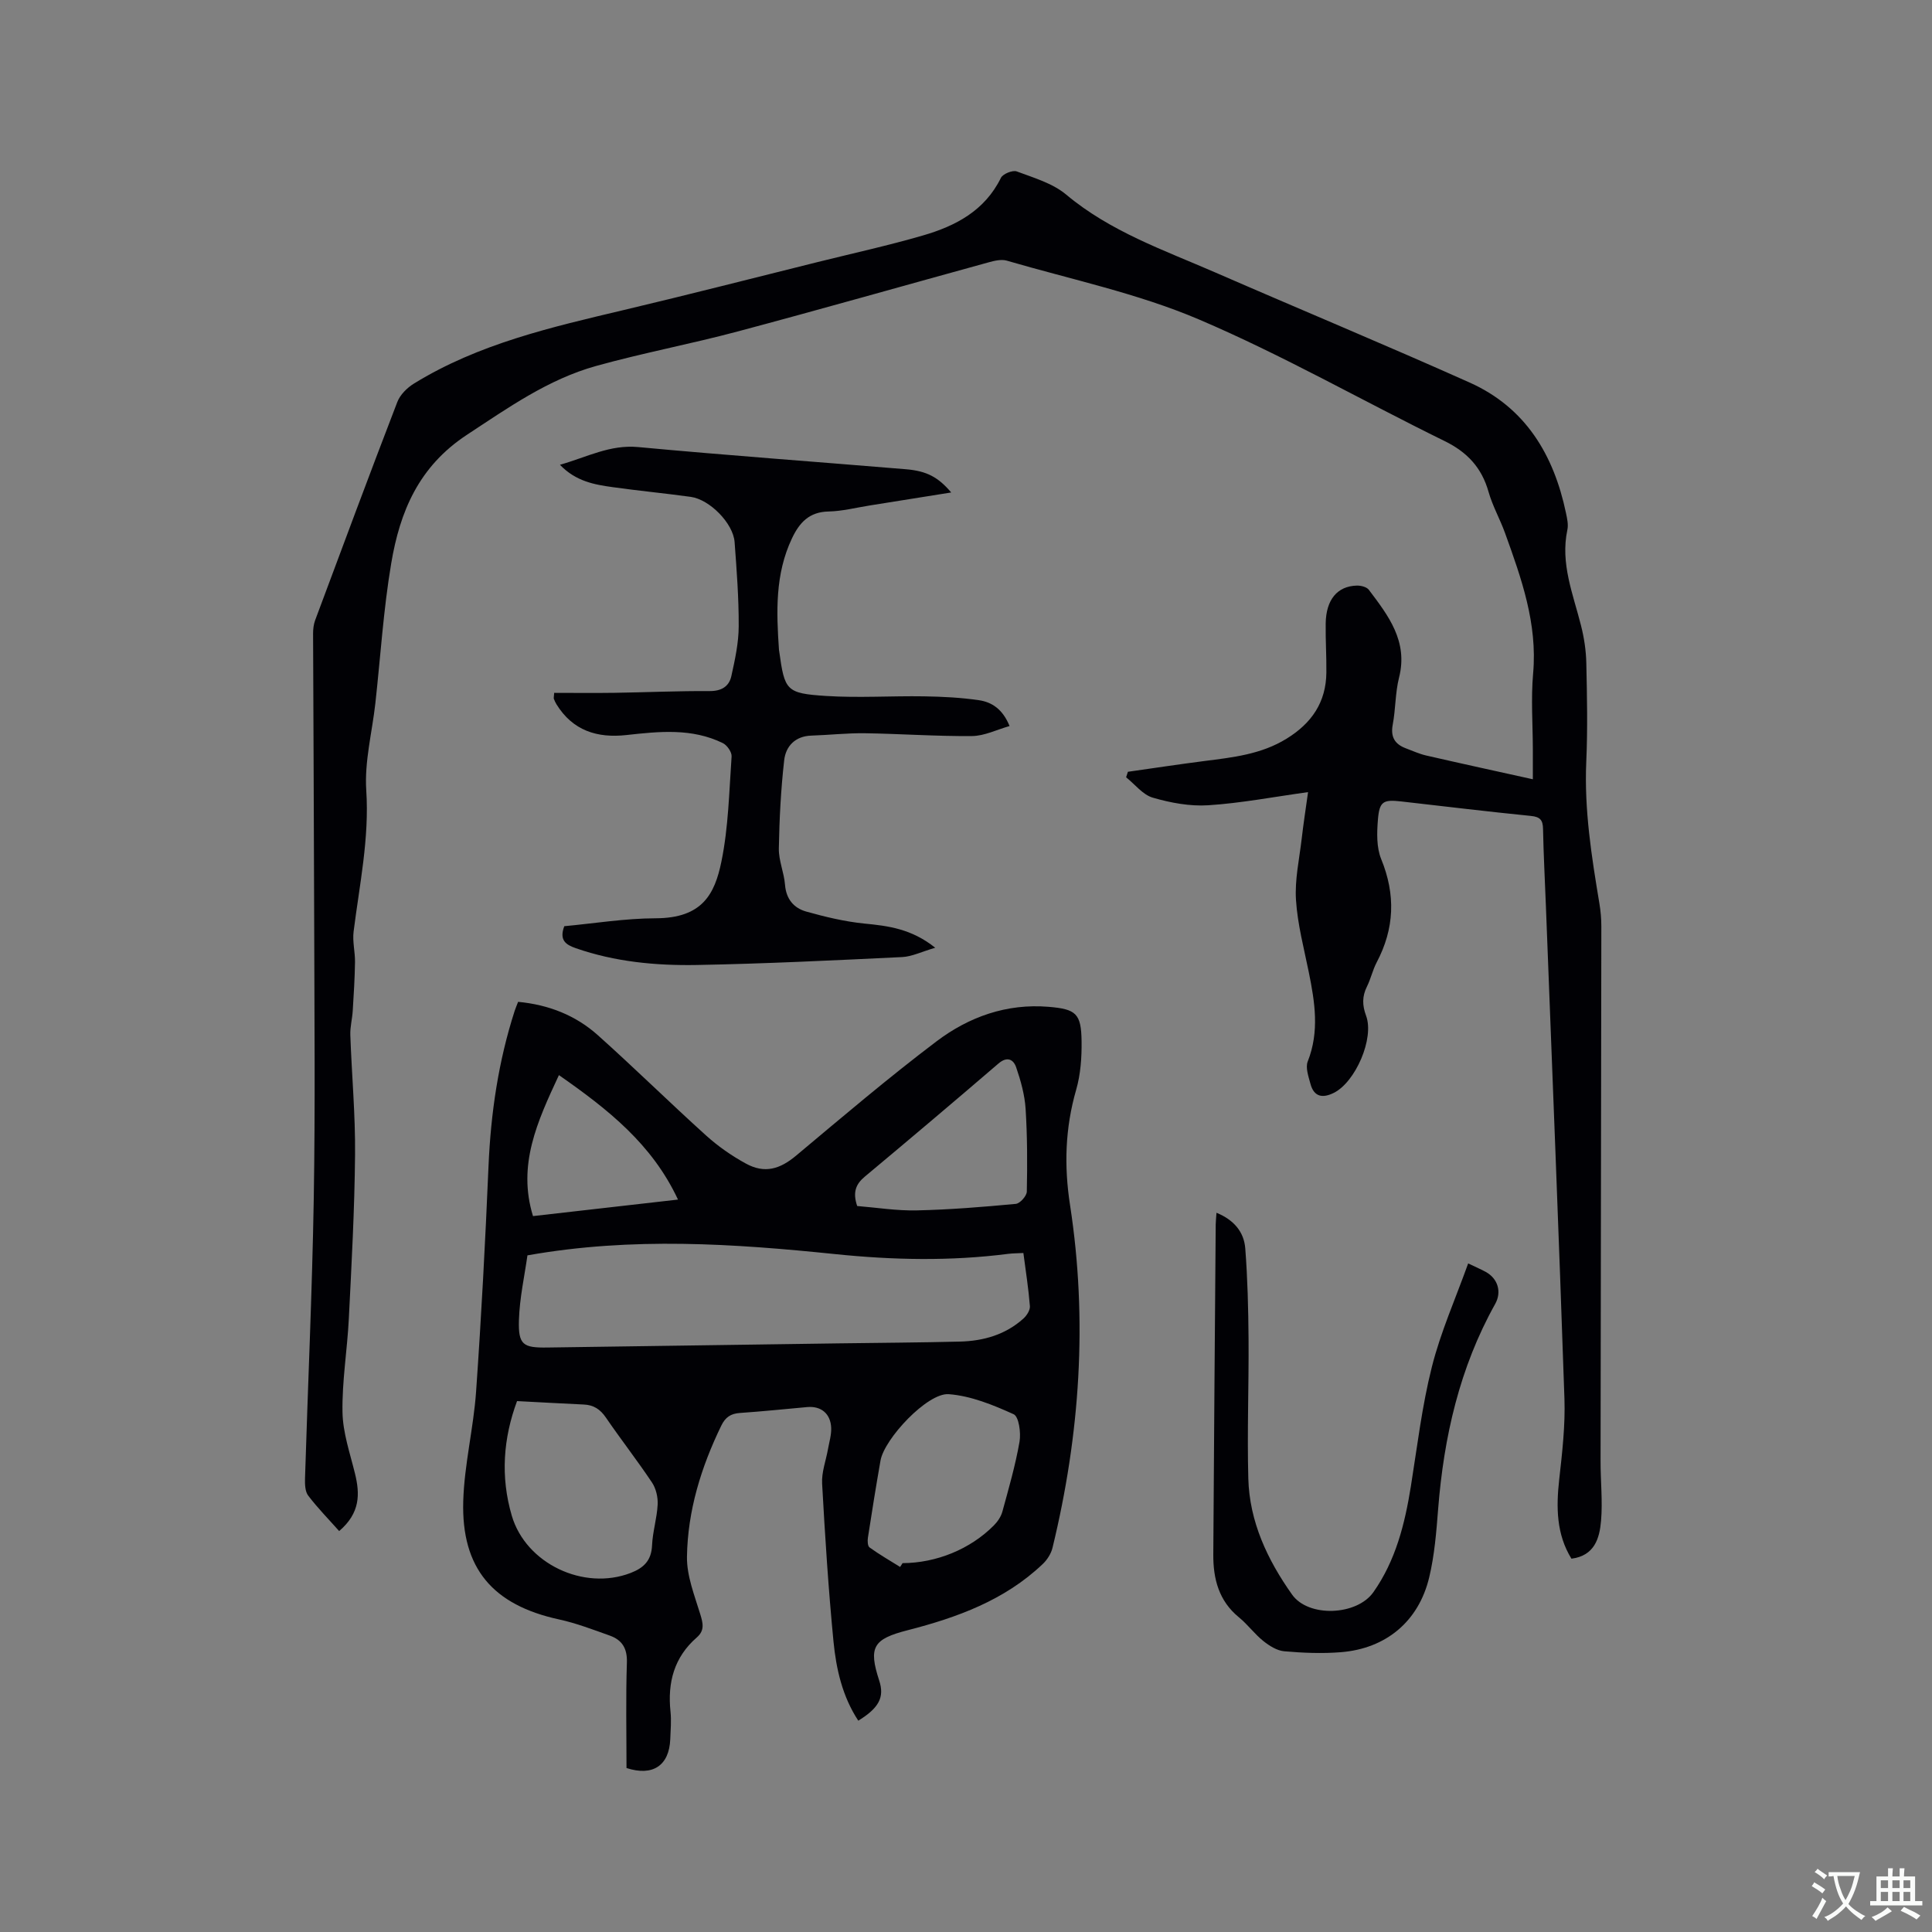
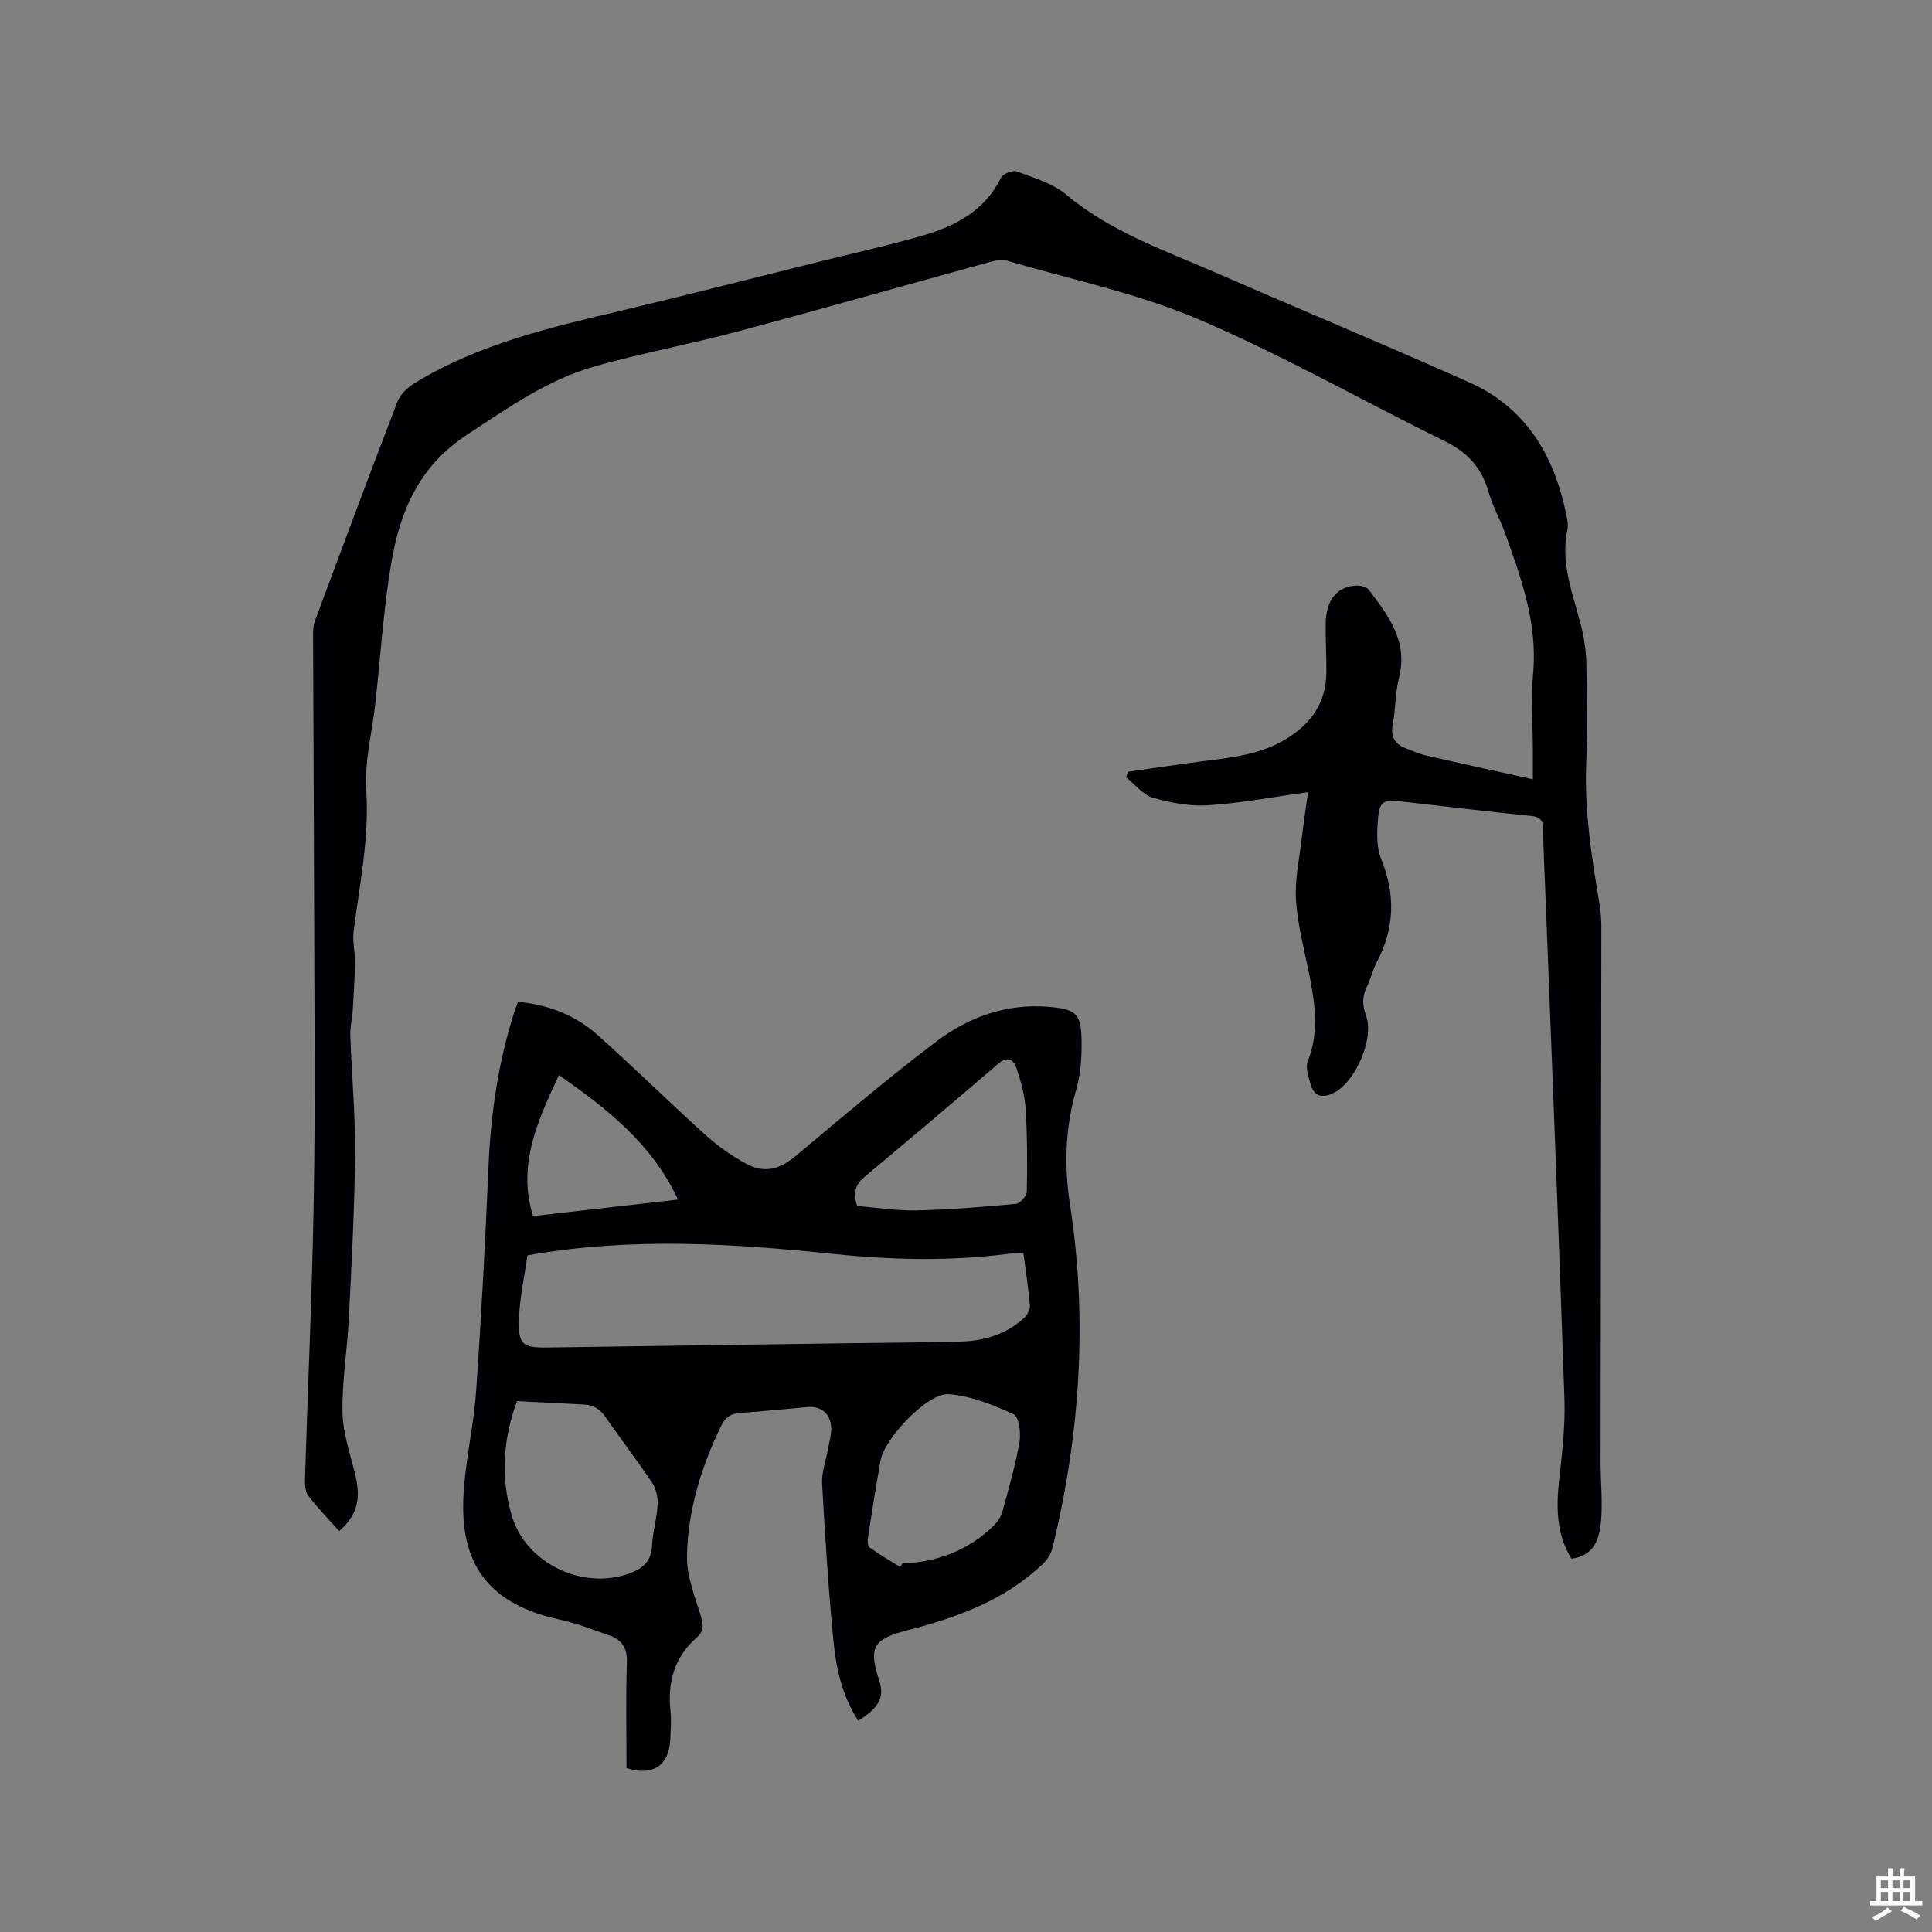
<svg xmlns="http://www.w3.org/2000/svg" enable-background="new 0 0 400 400" viewBox="0 0 400 400">
  <rect x="0" y="0" width="400" height="400" fill="#808080" stroke="none" />
  <g fill="#010105">
    <path d="m270.82 164c-7.24 1-13.92 2.29-20.65 2.72-3.8.25-7.8-.5-11.49-1.57-2.08-.6-3.7-2.76-5.53-4.22.12-.38.25-.76.37-1.14 5.28-.75 10.55-1.55 15.84-2.23 5.88-.75 11.73-1.37 16.99-4.61 5.2-3.2 8.2-7.54 8.26-13.7.04-3.39-.19-6.78-.14-10.16.07-4.93 2.4-7.75 6.46-7.85.84-.02 2.03.28 2.47.87 4.04 5.35 8.16 10.65 6.26 18.17-.8 3.16-.7 6.53-1.31 9.75-.48 2.57.44 4.05 2.74 4.91 1.39.52 2.75 1.15 4.19 1.48 7.31 1.68 14.64 3.27 22.08 4.92 0-2.1 0-4.09 0-6.08-.01-5.29-.41-10.62.06-15.87.91-10.3-2.43-19.64-5.81-29.01-1.04-2.89-2.59-5.61-3.42-8.54-1.42-5.02-4.41-8.23-9.11-10.53-17.01-8.34-33.53-17.79-50.92-25.2-12.67-5.39-26.42-8.26-39.73-12.15-1.11-.32-2.52.02-3.7.34-17.35 4.77-34.66 9.7-52.05 14.34-9.71 2.59-19.62 4.44-29.3 7.14-9.9 2.76-18.16 8.63-26.72 14.25-10 6.58-13.86 15.91-15.66 26.59-1.62 9.59-2.22 19.35-3.29 29.02-.67 6-2.27 12.05-1.88 17.98.65 9.97-1.4 19.53-2.62 29.25-.26 2.07.32 4.22.29 6.33-.05 3.36-.26 6.71-.47 10.07-.1 1.68-.56 3.35-.5 5.02.29 8.26 1.06 16.53.98 24.78-.1 11.32-.72 22.65-1.29 33.96-.32 6.46-1.42 12.9-1.31 19.34.07 4.25 1.55 8.49 2.58 12.69 1.05 4.26 1.11 8.18-3.27 11.93-2.14-2.41-4.44-4.75-6.41-7.34-.66-.86-.69-2.37-.66-3.57.59-19.29 1.48-38.57 1.81-57.86.32-18.97.13-37.95.09-56.92-.04-20.04-.17-40.08-.23-60.12 0-.93.11-1.93.44-2.8 5.62-15.07 11.22-30.15 17-45.15.58-1.51 2.03-2.95 3.45-3.82 13.39-8.25 28.49-11.68 43.55-15.25 13.38-3.17 26.7-6.59 40.05-9.91 7.28-1.81 14.62-3.42 21.81-5.51 6.74-1.96 12.77-5.12 16.11-11.92.4-.82 2.42-1.64 3.27-1.33 3.53 1.32 7.43 2.45 10.23 4.79 9.14 7.66 20.17 11.47 30.81 16.1 17.56 7.65 35.25 15 52.73 22.82 11.57 5.18 17.43 14.97 19.95 27.02.24 1.13.52 2.38.29 3.46-1.49 6.99 1.19 13.33 2.83 19.86.64 2.53 1.04 5.19 1.09 7.8.15 6.78.29 13.58-.01 20.36-.44 9.94 1.1 19.64 2.72 29.36.26 1.56.4 3.16.4 4.74-.04 36.9-.12 73.8-.16 110.71-.01 4.13.45 8.28.1 12.37-.31 3.61-1.35 7.22-6.13 7.83-3.12-5.05-3.18-10.62-2.53-16.42.62-5.55 1.27-11.17 1.08-16.73-1.15-34.01-2.53-68.02-3.84-102.02-.2-5.3-.49-10.59-.59-15.89-.03-1.85-.58-2.53-2.51-2.72-8.96-.9-17.9-1.98-26.85-3-3.74-.42-4.52-.03-4.83 3.82-.22 2.69-.3 5.7.68 8.11 3.02 7.39 2.76 14.39-.94 21.4-.83 1.58-1.21 3.4-2.01 5-1.01 2.03-.98 3.87-.18 6.03 1.75 4.68-2.2 13.74-6.67 15.97-2.34 1.17-4.13.84-4.85-1.88-.4-1.5-1.06-3.34-.56-4.61 2.45-6.18 1.48-12.28.23-18.45-1.01-4.98-2.34-9.96-2.66-15-.27-4.15.68-8.39 1.17-12.58.36-3.12.84-6.24 1.33-9.74z" />
    <path d="m129.71 366.05c0-7.22-.16-14.53.08-21.83.1-2.94-.99-4.67-3.52-5.58-3.48-1.24-6.96-2.58-10.55-3.36-13.65-2.97-20.22-10.53-19.81-24.49.22-7.58 2.13-15.1 2.66-22.69 1.09-15.53 1.91-31.08 2.57-46.64.47-10.97 2.04-21.7 5.41-32.15.19-.59.44-1.16.72-1.89 6.3.59 11.89 2.78 16.49 6.89 7.58 6.78 14.84 13.93 22.39 20.75 2.49 2.25 5.32 4.23 8.27 5.84 3.9 2.14 7.07 1.16 10.42-1.65 9.58-8.02 19.11-16.13 29.07-23.66 6.7-5.06 14.5-7.86 23.19-7.14 5.68.48 6.76 1.36 6.83 7.16.04 3.34-.2 6.82-1.12 10.01-2.28 7.91-2.53 15.74-1.27 23.87 3.68 23.88 2.06 47.55-3.63 70.97-.3 1.23-1.12 2.51-2.06 3.39-7.86 7.47-17.69 11.04-27.93 13.67-7.15 1.83-8.15 3.49-5.89 10.42 1.12 3.42 0 5.64-4.33 8.31-3.29-5-4.58-10.69-5.14-16.45-1.05-10.86-1.75-21.76-2.35-32.65-.13-2.36.8-4.77 1.22-7.15.26-1.45.71-2.92.66-4.37-.12-2.97-2.12-4.57-4.97-4.31-4.64.42-9.28.9-13.93 1.22-1.9.13-3.01.88-3.86 2.63-4.17 8.59-6.96 17.61-7.1 27.14-.06 3.96 1.56 7.99 2.75 11.89.58 1.89.94 3.37-.71 4.81-4.7 4.09-6.09 9.33-5.45 15.36.2 1.88.02 3.81-.05 5.72-.22 5.43-3.6 7.74-9.06 5.96zm-20.51-106.14c-.59 4.22-1.62 8.8-1.76 13.39-.16 5.15.87 5.76 5.87 5.69 20.11-.3 40.23-.57 60.34-.86 8.36-.12 16.73-.16 25.09-.37 4.87-.12 9.43-1.42 13.14-4.76.69-.62 1.41-1.74 1.35-2.57-.29-3.65-.86-7.28-1.35-11.01-1.29.07-2.24.06-3.17.18-11.93 1.53-23.84 1.28-35.79.05-20.96-2.15-41.97-3.6-63.72.26zm-2.15 30.17c-2.86 7.7-3.46 15.66-1.09 23.73 2.92 9.93 14.89 15.59 24.59 11.86 2.75-1.06 4.31-2.58 4.45-5.71.12-2.83 1.02-5.63 1.16-8.46.08-1.51-.34-3.32-1.17-4.56-3.05-4.57-6.44-8.91-9.54-13.44-1.18-1.73-2.55-2.63-4.62-2.71-4.51-.2-9.02-.47-13.78-.71zm79.31 34.34c.17-.26.34-.53.51-.79 6.98-.03 14-2.88 18.88-7.79.78-.78 1.49-1.82 1.78-2.87 1.31-4.79 2.7-9.59 3.55-14.47.32-1.85-.13-5.21-1.22-5.7-4.26-1.93-8.86-3.81-13.44-4.15-4.39-.33-13.33 9.23-14.12 13.74-.93 5.31-1.79 10.64-2.61 15.98-.1.66-.06 1.72.34 2.01 2.03 1.46 4.2 2.72 6.33 4.04zm-8.89-74.73c3.95.32 8.15 1 12.32.91 6.85-.15 13.7-.71 20.52-1.35.87-.08 2.26-1.64 2.28-2.54.12-5.71.11-11.45-.25-17.15-.19-2.89-1-5.81-1.95-8.57-.55-1.62-1.84-2.37-3.68-.79-9.16 7.87-18.38 15.66-27.65 23.4-1.88 1.56-2.55 3.25-1.59 6.09zm-61.75-27.1c-4.5 9.65-8.62 18.61-5.37 29.19 10.03-1.14 19.68-2.24 30.02-3.42-5.36-11.48-14.46-18.66-24.65-25.77z" />
-     <path d="m193.63 196.22c-2.85.83-4.82 1.83-6.84 1.93-14.17.68-28.34 1.38-42.52 1.64-8.48.15-16.94-.65-25.07-3.48-2.03-.71-3.47-1.64-2.37-4.55 6.15-.57 12.54-1.62 18.93-1.64 9.65-.03 12.22-5 13.6-11.74 1.46-7.11 1.6-14.49 2.11-21.77.06-.89-.93-2.32-1.8-2.75-6.4-3.14-13.18-2.43-19.95-1.68-6.06.68-11.13-.9-14.5-6.35-.22-.36-.4-.75-.55-1.14-.06-.18.01-.4.07-1.24 4.14 0 8.32.05 12.5-.01 6.57-.1 13.14-.4 19.7-.36 2.45.01 4.01-.97 4.48-3.11.75-3.39 1.51-6.86 1.52-10.3.03-5.82-.42-11.64-.85-17.45-.29-3.87-5.15-8.81-9.08-9.35-5.35-.74-10.73-1.25-16.08-2-3.84-.53-7.69-1.19-11-4.64 5.64-1.61 10.37-4.21 16.19-3.67 18.46 1.72 36.95 3.05 55.42 4.59 4.34.36 6.69 1.63 9.4 4.81-5.8.93-11.36 1.82-16.92 2.7-2.82.45-5.65 1.18-8.48 1.24-4.01.08-6.03 2.3-7.58 5.58-3.51 7.41-3.22 15.22-2.68 23.08.01.11.04.21.05.31 1.13 8.11 1.41 8.68 9.68 9.22 6.74.43 13.53-.03 20.3.08 3.8.06 7.62.25 11.37.8 2.68.39 4.93 1.87 6.34 5.35-2.66.75-5.21 2.05-7.76 2.07-7.4.07-14.8-.47-22.2-.58-3.69-.05-7.39.37-11.09.49-3.35.11-5.28 2.21-5.61 5.08-.69 6.07-1 12.19-1.11 18.3-.04 2.49 1.08 4.98 1.28 7.5.23 2.97 1.83 4.83 4.39 5.55 3.93 1.1 7.95 2.07 12 2.48 4.97.48 9.79 1.08 14.71 5.01z" />
-     <path d="m303.97 261.58c1.75.84 2.73 1.25 3.65 1.76 2.51 1.39 3.33 4.15 1.94 6.63-7.38 13.21-10.63 27.54-11.81 42.48-.37 4.74-.75 9.54-1.85 14.13-2.18 9.11-8.93 14.74-18.28 15.49-3.88.31-7.83.15-11.72-.19-1.52-.13-3.11-1.14-4.36-2.14-1.81-1.45-3.21-3.4-5.01-4.87-4.18-3.4-5.36-7.97-5.33-13.02.14-22.79.32-45.57.5-68.36.01-.71.1-1.42.16-2.4 3.59 1.46 5.7 3.96 5.96 7.39.48 6.22.63 12.47.68 18.71.07 9.64-.31 19.29-.05 28.92.24 8.96 3.97 16.85 9.06 24.03 3.37 4.77 13.39 4.38 16.83-.49 4.63-6.57 6.52-14.14 7.77-21.95 1.32-8.26 2.3-16.61 4.34-24.69 1.81-7.19 4.88-14.09 7.52-21.43z" />
  </g>
-   <path d="m377.9 391.2c-.2.3-.4.5-.6.8-.7-.6-1.4-1-2.2-1.5.2-.3.4-.5.5-.8.6.4 1.4.8 2.3 1.5zm-1.8 6.1c-.2-.2-.5-.4-.9-.6.4-.6.8-1.2 1.2-1.9s.7-1.3.9-1.9c.3.3.5.5.8.7-.7 1.3-1.4 2.6-2 3.7zm2.2-9c-.3.3-.5.5-.6.8-.6-.6-1.3-1.1-2-1.5.3-.3.5-.5.6-.7.6.5 1.3.9 2 1.4zm.3.2v-.9h2 4.5c-.3 1.3-.6 2.5-1 3.6s-.9 2.1-1.4 3c.4.5 1 1 1.6 1.4s1.2.8 1.9 1.1c-.3.2-.5.4-.8.8-.4-.3-1-.7-1.6-1.2s-1.2-1.1-1.6-1.6c-.5.6-1.1 1.1-1.7 1.6s-1.4.9-2.1 1.4c-.1-.3-.3-.5-.7-.8.6-.2 1.2-.5 1.9-1s1.4-1.1 2-1.8c-.5-.8-.9-1.6-1.2-2.5s-.6-2-.8-3.2c-.4.1-.7.1-1 .1zm2.5 2.7c.3 1 .7 1.7 1 2.2.3-.5.6-1.1 1-2s.6-1.9.9-3h-3.2-.4c.1.9.3 1.8.7 2.8z" fill="#fafbfa" />
  <path d="m396.5 388.5v1.5 3.6h1.5v.9c-.4 0-1 0-1.7 0h-7.9c-.5 0-.9 0-1.2 0v-.9h1.3v-3.5c0-.7 0-1.2 0-1.6h2.4c0-.8 0-1.4 0-1.7h1c0 .3-.1.8-.1 1.7h1.5c0-.8 0-1.4 0-1.7h1c0 .3-.1.9-.1 1.7zm-8.2 9.2c-.2-.3-.5-.5-.8-.8.8-.3 1.4-.6 1.9-.9s1-.7 1.4-1.1c.3.3.6.5.9.8-1.6 1-2.8 1.6-3.4 2zm2.6-6.8v-1.6h-1.5v1.6zm0 2.7v-1.9h-1.5v1.9zm2.4-2.7v-1.6h-1.5v1.6zm0 2.7v-1.9h-1.5v1.9zm.2 2 .7-.8c.4.2.9.5 1.6.8s1.3.7 1.8 1c-.3.3-.5.5-.8.8-.4-.3-1.5-1-3.3-1.8zm2-4.7v-1.6h-1.4v1.6zm0 2.7v-1.9h-1.4v1.9z" fill="#fafbfa" />
</svg>